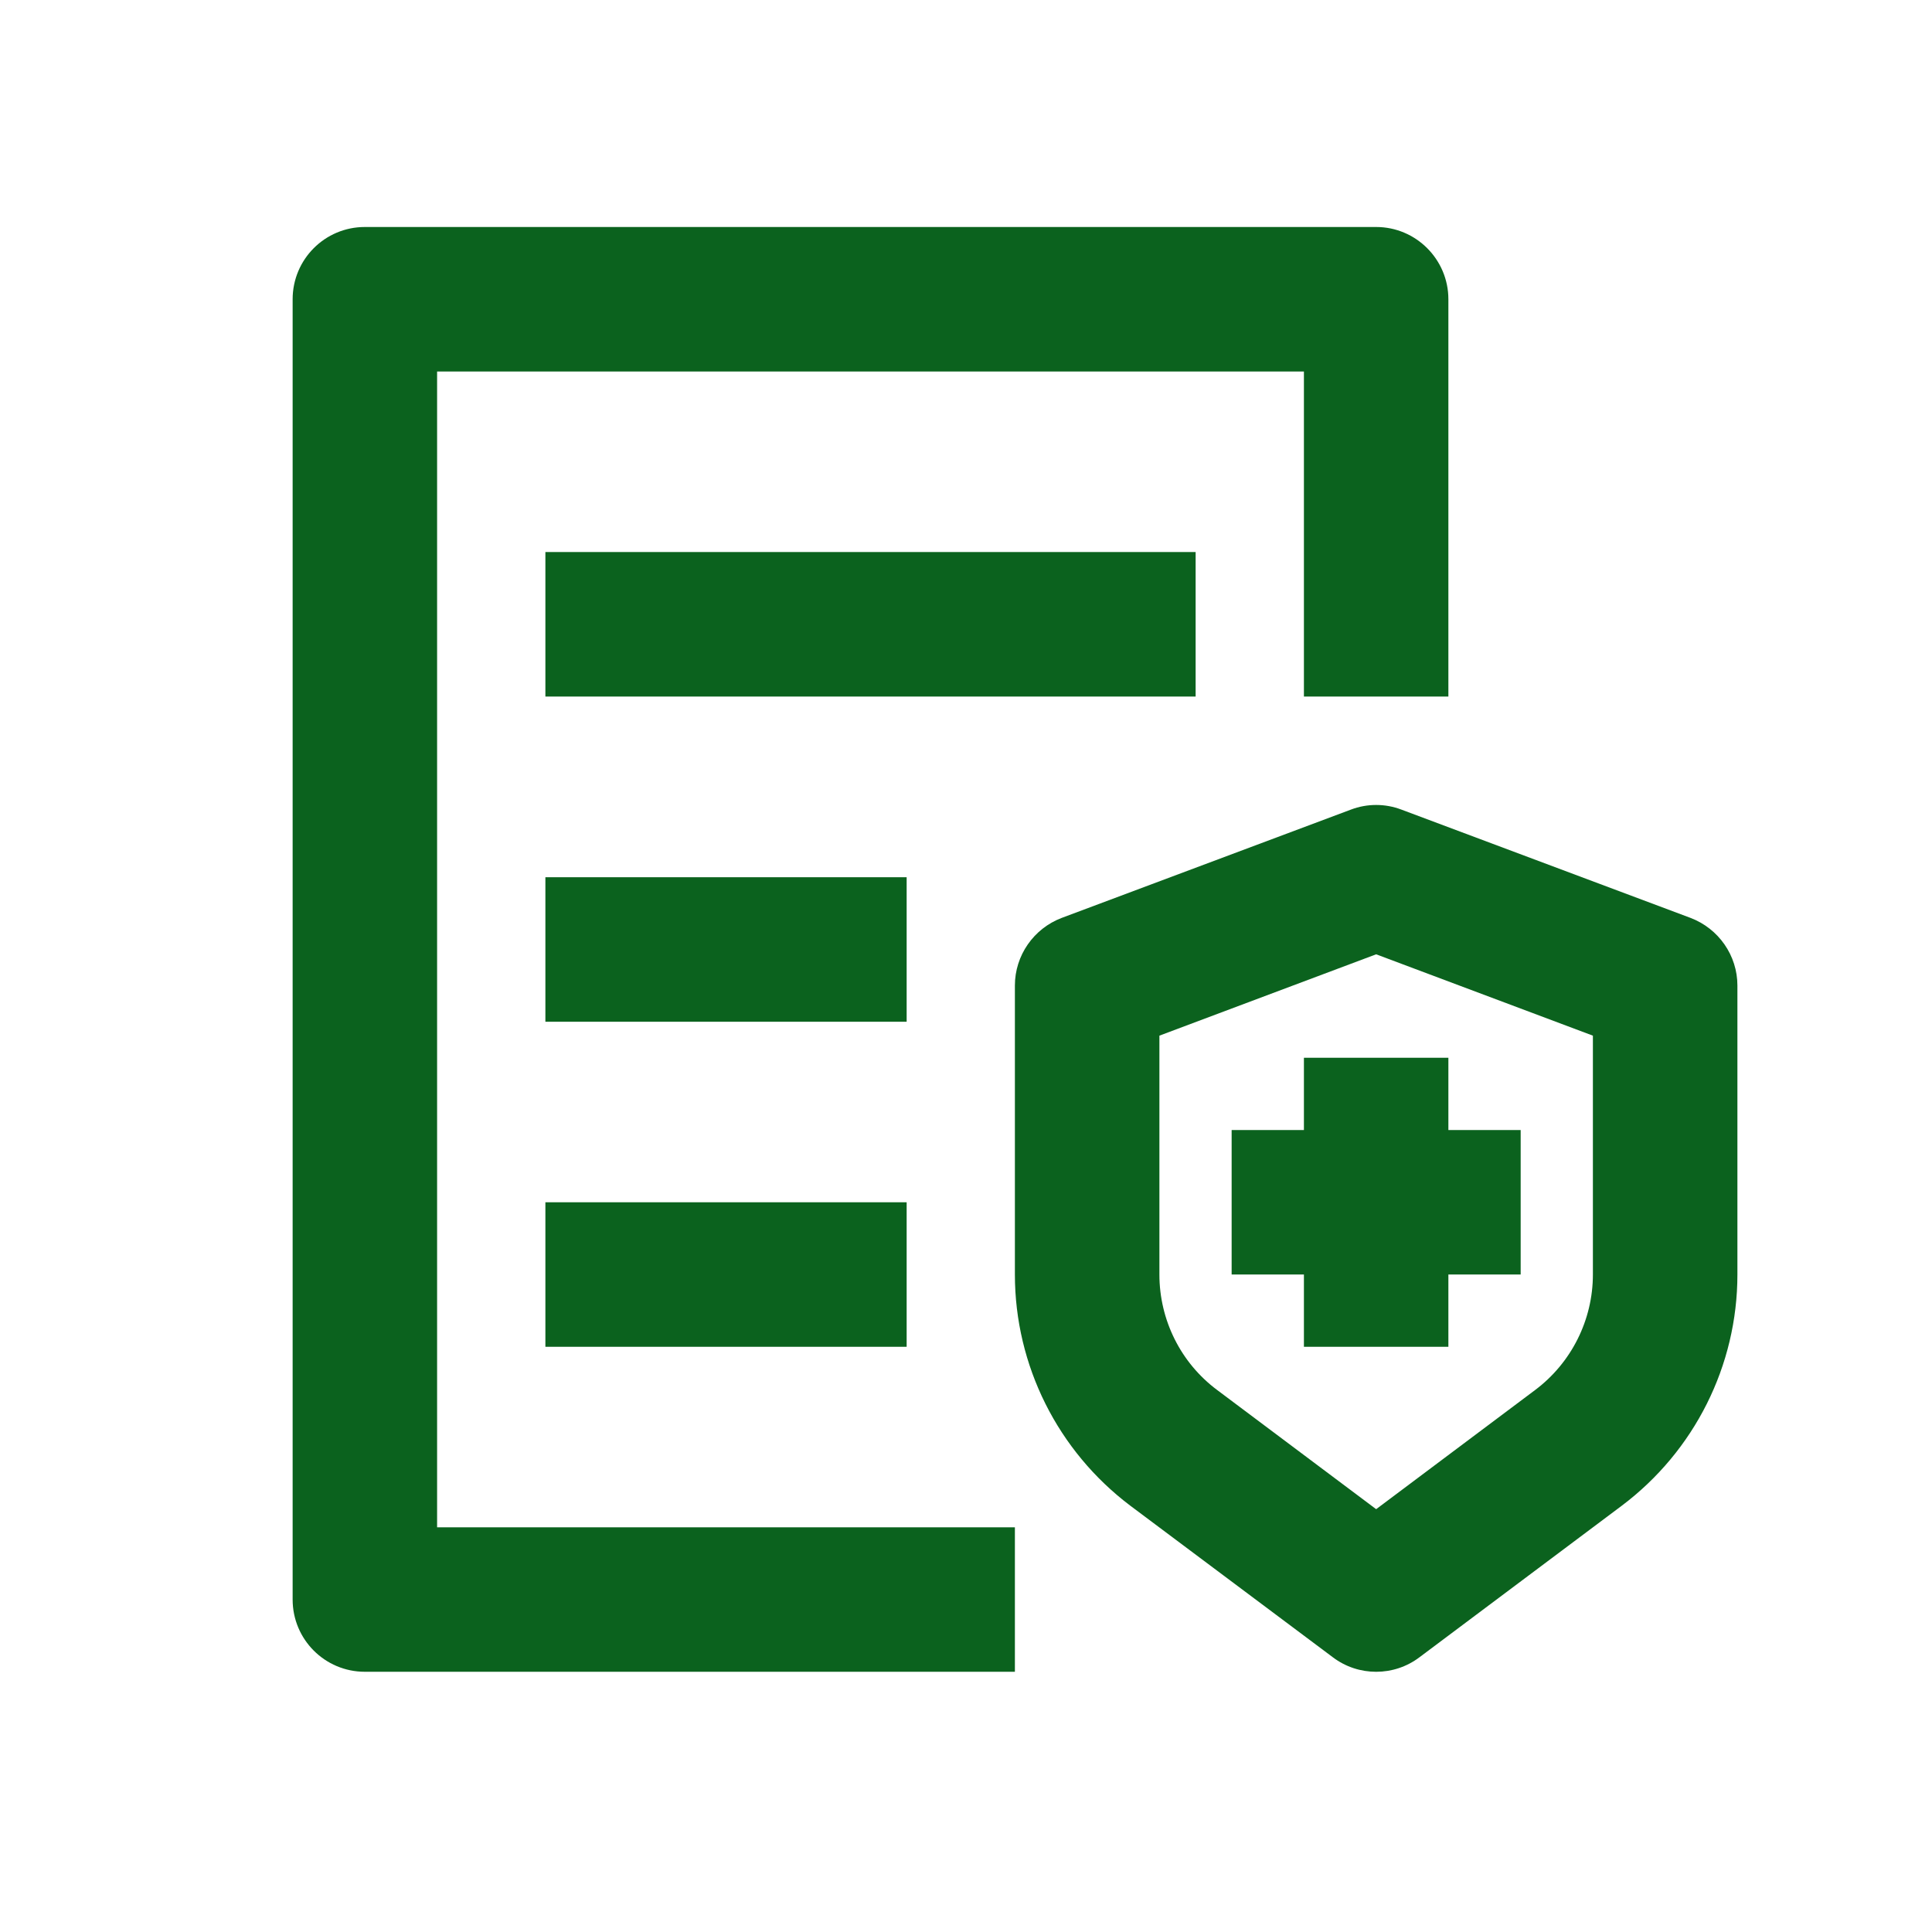
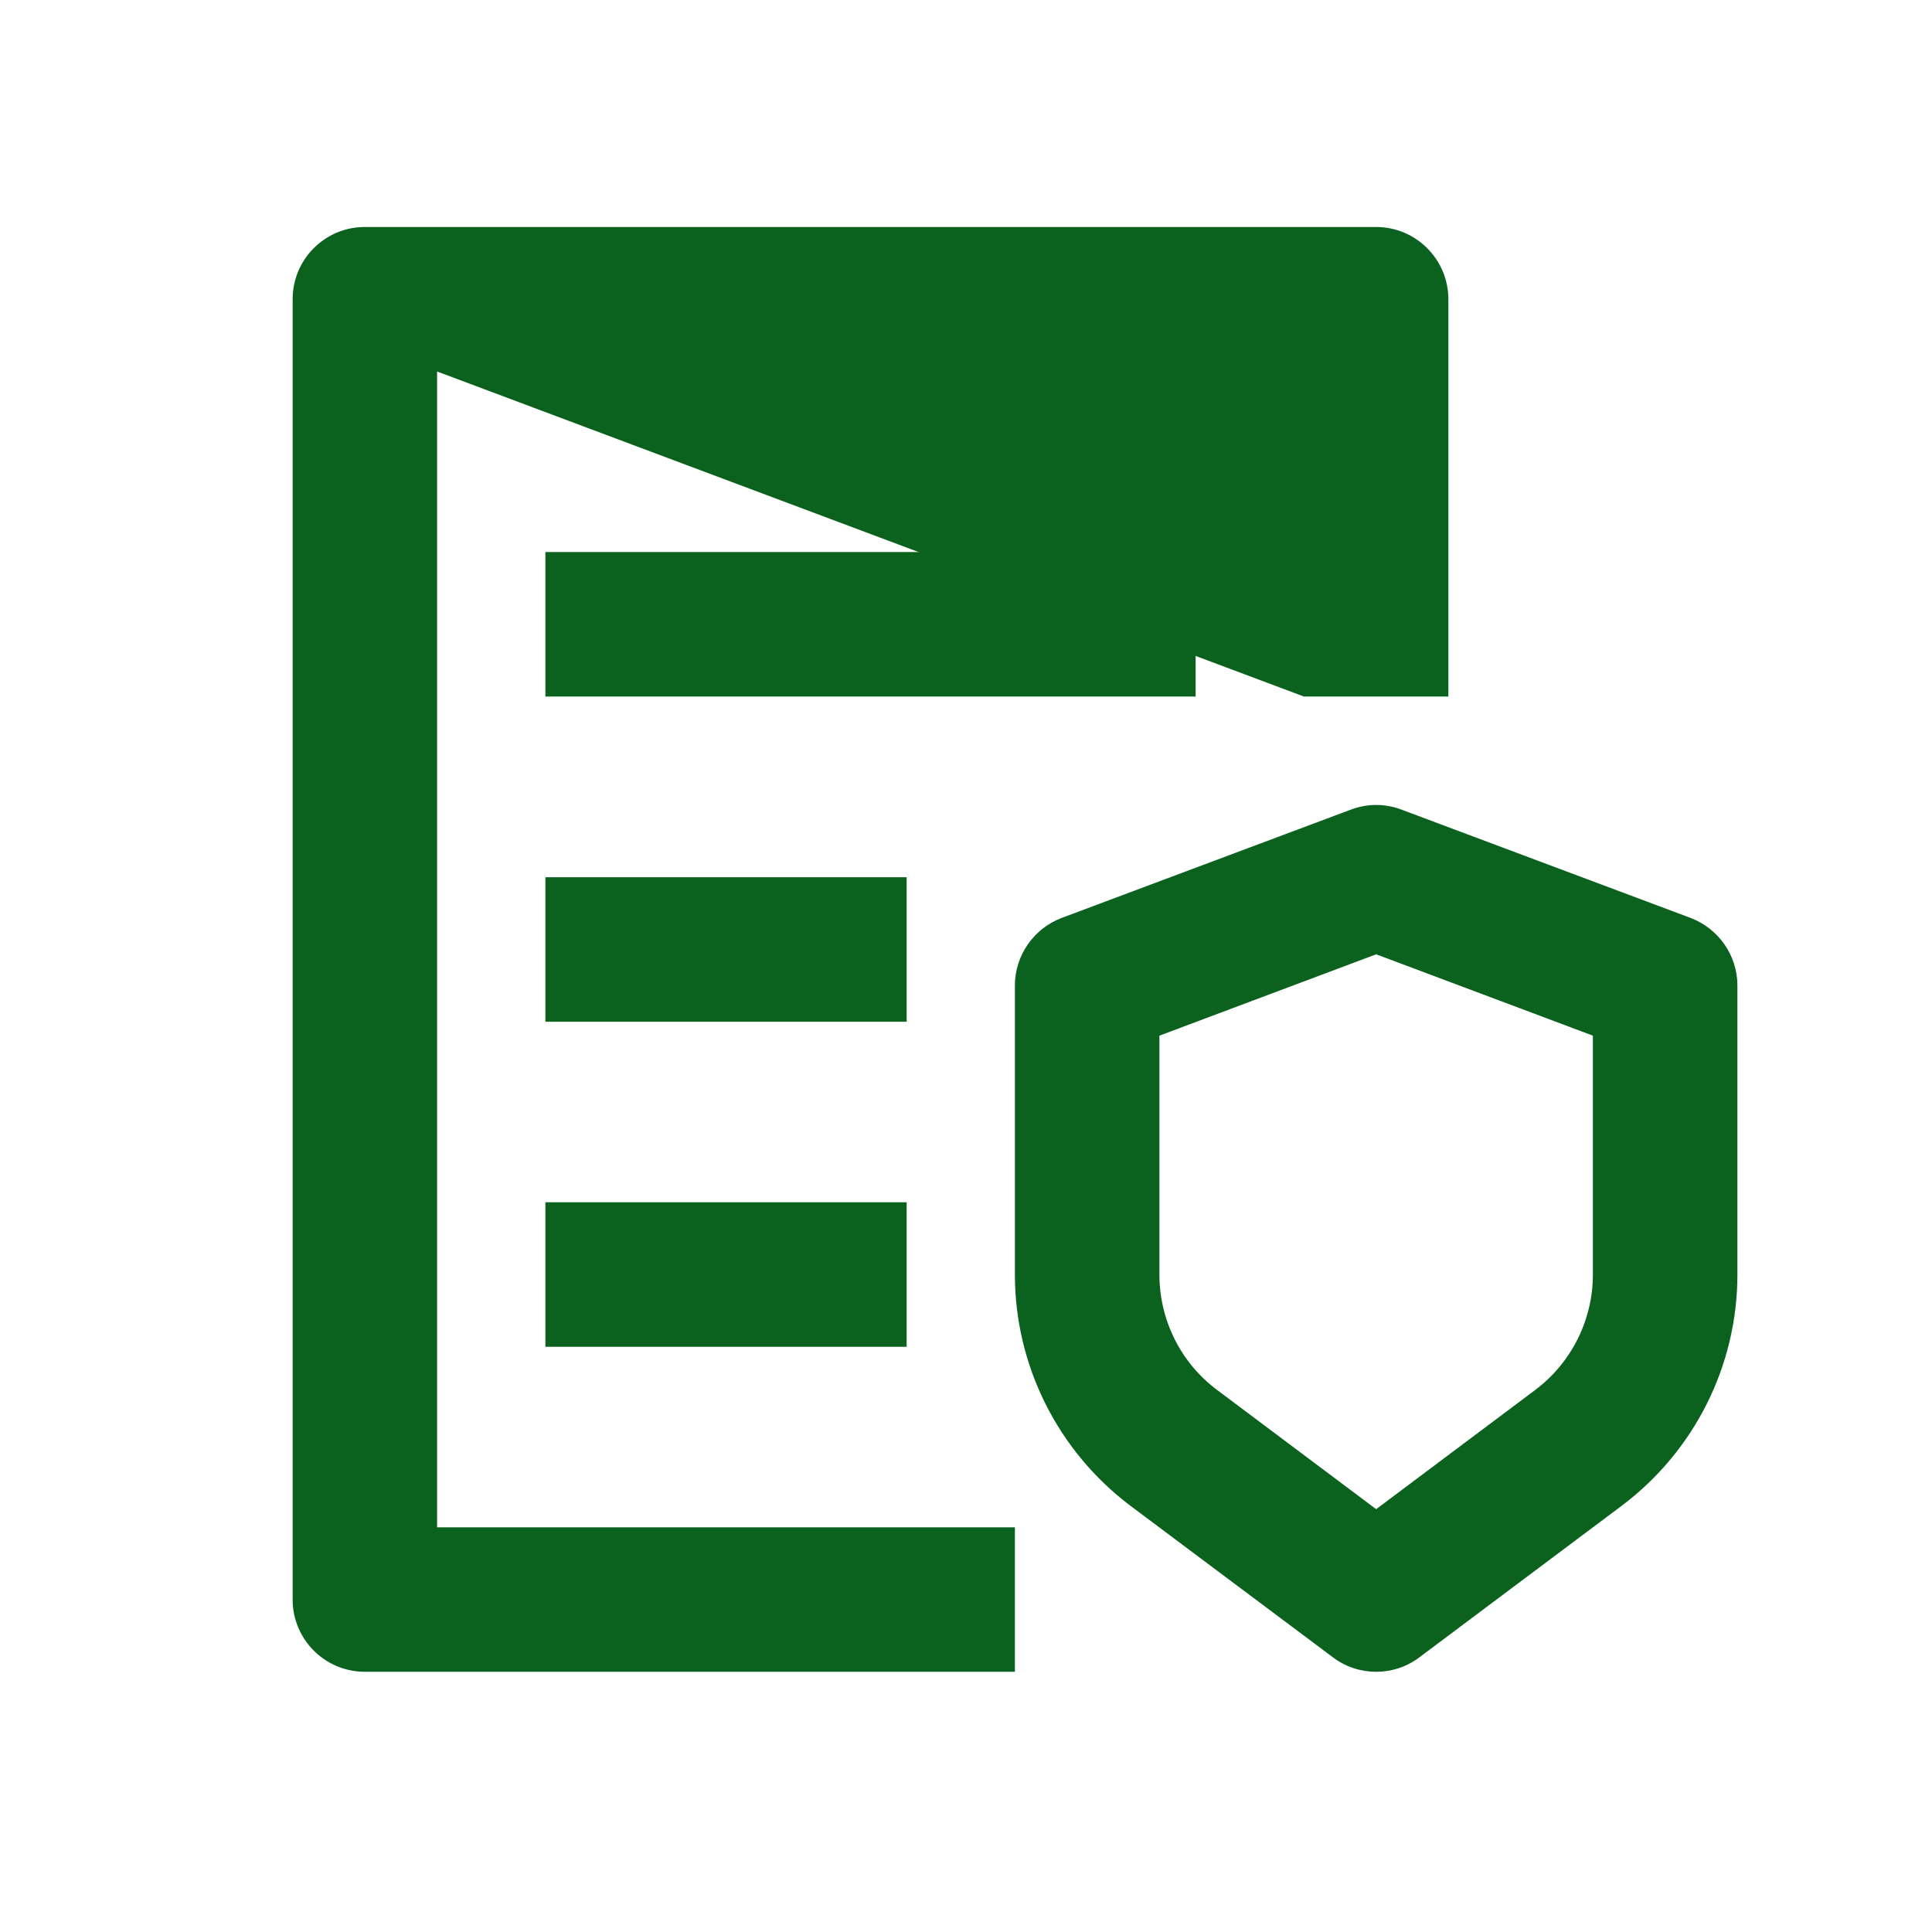
<svg xmlns="http://www.w3.org/2000/svg" width="50" zoomAndPan="magnify" viewBox="0 0 37.5 37.5" height="50" preserveAspectRatio="xMidYMid meet" version="1.0">
  <defs>
    <g />
    <clipPath id="899c544ca8">
      <path d="M 5.609 4.406 L 29 4.406 L 29 32.531 L 5.609 32.531 Z M 5.609 4.406 " clip-rule="nonzero" />
    </clipPath>
    <clipPath id="fd394a9edb">
      <path d="M 19 15 L 33.734 15 L 33.734 32.531 L 19 32.531 Z M 19 15 " clip-rule="nonzero" />
    </clipPath>
  </defs>
  <g fill="#0b621e" fill-opacity="1">
    <g transform="translate(20.754, 21.544)">
      <g>
        <path d="M 0.047 0.562 L 0.812 -2.484 L 1.109 -2.484 L 0.344 0.562 Z M 0.047 0.562 " />
      </g>
    </g>
  </g>
  <g clip-path="url(#899c544ca8)">
-     <path fill="#0b621e" d="M 5.68 5.809 C 5.68 5.035 6.305 4.406 7.082 4.406 L 26.711 4.406 C 27.484 4.406 28.113 5.035 28.113 5.809 L 28.113 13.52 L 25.309 13.52 L 25.309 7.211 L 8.484 7.211 L 8.484 29.645 L 19.699 29.645 L 19.699 32.449 L 7.082 32.449 C 6.305 32.449 5.68 31.82 5.68 31.047 Z M 5.68 5.809 " fill-opacity="1" fill-rule="evenodd" />
+     <path fill="#0b621e" d="M 5.68 5.809 C 5.68 5.035 6.305 4.406 7.082 4.406 L 26.711 4.406 C 27.484 4.406 28.113 5.035 28.113 5.809 L 28.113 13.52 L 25.309 13.52 L 8.484 7.211 L 8.484 29.645 L 19.699 29.645 L 19.699 32.449 L 7.082 32.449 C 6.305 32.449 5.68 31.82 5.68 31.047 Z M 5.68 5.809 " fill-opacity="1" fill-rule="evenodd" />
  </g>
-   <path fill="#0b621e" d="M 25.309 20.531 L 28.113 20.531 L 28.113 26.141 L 25.309 26.141 Z M 25.309 20.531 " fill-opacity="1" fill-rule="evenodd" />
-   <path fill="#0b621e" d="M 23.906 21.934 L 29.516 21.934 L 29.516 24.738 L 23.906 24.738 Z M 23.906 21.934 " fill-opacity="1" fill-rule="evenodd" />
  <g clip-path="url(#fd394a9edb)">
    <path fill="#0b621e" d="M 26.219 15.715 C 26.535 15.594 26.887 15.594 27.203 15.715 L 32.812 17.816 C 33.359 18.023 33.723 18.547 33.723 19.129 L 33.723 24.738 C 33.723 26.504 32.891 28.164 31.477 29.227 L 27.551 32.168 C 27.055 32.543 26.367 32.543 25.871 32.168 L 21.941 29.227 C 20.531 28.164 19.699 26.504 19.699 24.738 L 19.699 19.129 C 19.699 18.547 20.062 18.023 20.609 17.816 Z M 22.504 20.102 L 22.504 24.738 C 22.504 25.621 22.918 26.453 23.625 26.98 L 26.711 29.293 L 29.797 26.98 C 30.5 26.453 30.918 25.621 30.918 24.738 L 30.918 20.102 L 26.711 18.523 Z M 22.504 20.102 " fill-opacity="1" fill-rule="evenodd" />
  </g>
  <path fill="#0b621e" d="M 10.586 10.715 L 23.207 10.715 L 23.207 13.52 L 10.586 13.52 Z M 10.586 10.715 " fill-opacity="1" fill-rule="evenodd" />
  <path fill="#0b621e" d="M 10.586 17.027 L 17.598 17.027 L 17.598 19.832 L 10.586 19.832 Z M 10.586 17.027 " fill-opacity="1" fill-rule="evenodd" />
  <path fill="#0b621e" d="M 10.586 23.336 L 17.598 23.336 L 17.598 26.141 L 10.586 26.141 Z M 10.586 23.336 " fill-opacity="1" fill-rule="evenodd" />
</svg>